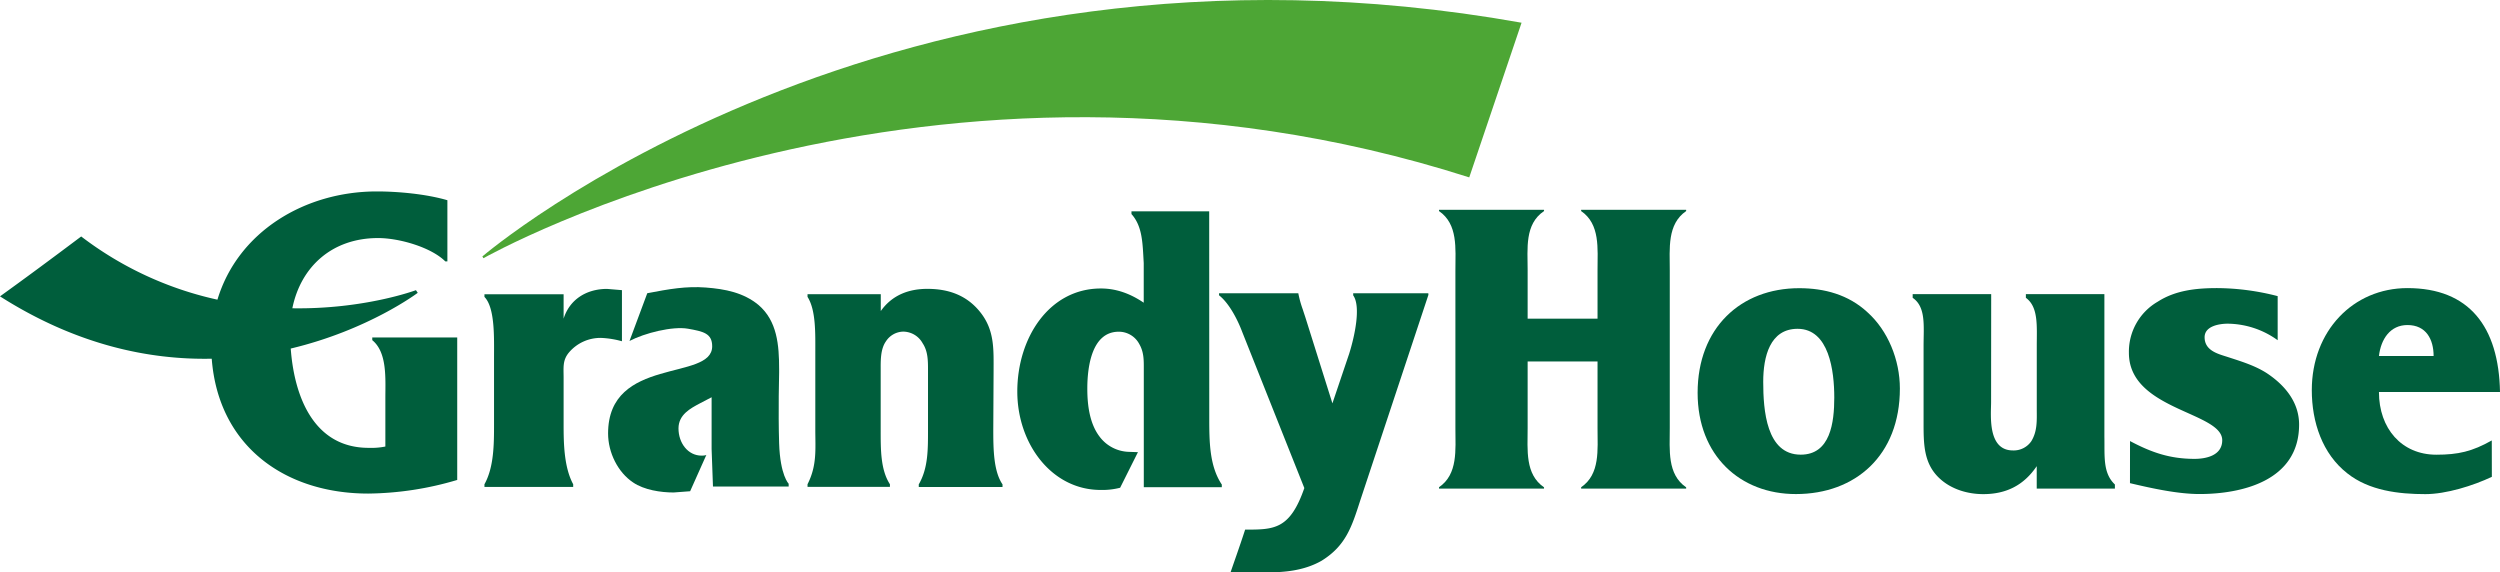
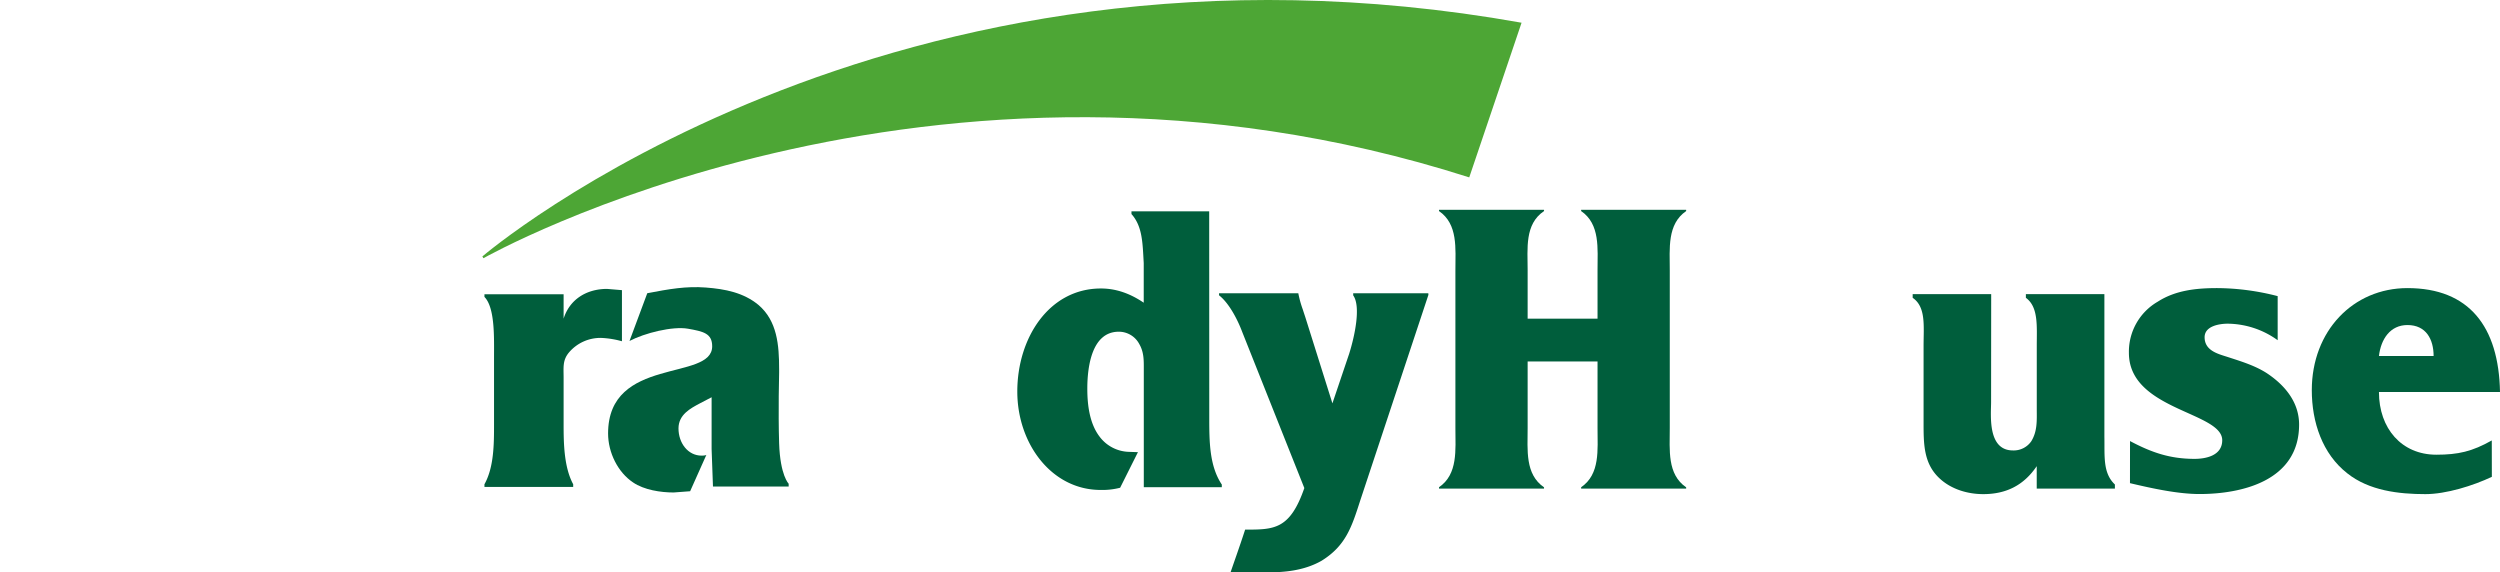
<svg xmlns="http://www.w3.org/2000/svg" viewBox="0 0 1082.62 247.87">
  <defs>
    <style>.cls-1{fill:#4da635;}.cls-2{fill:#005e3c;}</style>
  </defs>
  <title>アセット 1</title>
  <g id="レイヤー_2" data-name="レイヤー 2">
    <g id="レイヤー_1-2" data-name="レイヤー 1">
      <path class="cls-1" d="M208.89,111.05l.46.77s193.4-109.74,426.9-35L658.91,9.84C384-39.2,208.89,111.05,208.89,111.05Z" />
-       <path class="cls-2" d="M161.21,147.31c6.52,5.33,5.67,16.56,5.67,25.13v20.93a31,31,0,0,1-7.24.57c-23.48,0-32.17-21.68-33.74-43,33.62-8,55-24.13,55-24.13l-.78-1.15S157.86,134,126.6,133.5c3.62-17.9,17.12-30.41,37.11-30.41,9.22,0,23,4,29.12,10.1h.91V86.71c-9.05-2.66-21.17-3.81-30.58-3.81-31.17,0-60.12,17.43-69,46.87a150,150,0,0,1-59-27.37Q14.81,117.69,0,128.34c33,21,64.46,27.56,91.69,27,2.91,38.16,32.08,58.4,67.77,58.4A139.09,139.09,0,0,0,198,207.84v-61.7H161.21Z" />
      <path class="cls-2" d="M260.27,146.33a39.6,39.6,0,0,1,9.06,1.45V125.65l-6.44-.54c-8.89,0-16.2,4.53-18.82,12.88V127.43l-34.28,0v1.15c4.61,4.69,4.15,17.72,4.15,26.06v29c0,8.53,0,18.64-4.15,26.07v1.14h38.43v-1.14c-4-7.43-4.15-17.73-4.15-26.07V163.56c0-4.53-.52-7.62,2.44-11.06A17.89,17.89,0,0,1,260.27,146.33Z" />
-       <path class="cls-2" d="M430.27,161c0-9.61.49-17.77-5.58-25.57s-14.26-10.34-23.11-10.34c-8.36,0-15.41,2.9-20.16,9.61v-7.29l-31.72,0v1.15c3.69,5.8,3.37,15.9,3.37,24.24v33.25c0,8.53.78,15.48-3.37,23.65v1.14h35.68v-1.14c-4.08-6.25-4-15.12-4-23.65V160.3c0-4-.16-9.07,2.3-12.52a9.12,9.12,0,0,1,7.37-4.17,9.67,9.67,0,0,1,8.52,5.08c2.3,3.45,2.3,7.62,2.3,11.61v25.81c0,8.53.08,16.6-4,23.65v1.14h36.27v-1.14c-3.86-5.64-4-15.12-4-23.65Z" />
      <path class="cls-2" d="M523.64,91.51l-33.66,0V92.7c4.83,5.38,4.81,12.7,5.31,21.23v17.16c-5.91-4-12-6.16-18.53-6.16-22.45,0-36.22,21.4-36.22,44.62,0,22.67,14.92,42.62,36.06,42.62a31,31,0,0,0,8.47-.95l7.71-15.41-4-.14A16.41,16.41,0,0,1,476.11,189c-4.26-5.63-5.25-13.61-5.25-20.68,0-10,2.13-24.67,13.61-24.67a10,10,0,0,1,8.85,5.26c2.13,3.63,2,7.26,2,11.06v51h33.78v-1.14c-5.34-8-5.43-18.45-5.43-29Z" />
      <path class="cls-2" d="M337.4,192c-.44-13.91,0-30.6,0-30.6h0v-1.46c0-10.52-.82-21-9-27.93-6.39-5.26-14.28-6.86-22.78-7.5s-15.8.64-25.32,2.47l-7.7,20.68c6.55-3.45,18.7-6.48,25.32-5.31s10.49,2,10.49,7.62c0,15.23-45.08,4.17-45.08,37.73,0,8.34,4.27,16.86,10.82,21.22,4.76,3.26,12,4.35,17.54,4.35l7.17-.54,7.05-15.78c0,.18-.94.36-2.09.36-5.9,0-10-5.44-10-11.79,0-6,5.25-8.71,9.34-10.88l5-2.61v22.39l.59,16.26h32.78l0-1.21S337.85,205.9,337.4,192Z" />
      <path class="cls-2" d="M618.53,127,586,127s0,.9,0,.91c3.44,4.83.61,17.77-1.73,25.23L577,174.67l-11.77-37.43c-.33-1-.69-2.06-1-3.06a45.87,45.87,0,0,1-2-7.18l-34.33,0s0,.86,0,.88c4.64,3.62,8.32,11.26,10.06,15.92.2.49,23.34,58.67,26.88,67.55-6.26,18-13.07,18-25.64,18-2.27,7.07-5.53,16.11-6.31,18.51h15.93c6.87,0,15.76-.58,23.54-5.06,10.4-6.46,13-14.6,16.62-25.86l29.59-89.25Z" />
      <path class="cls-2" d="M661.54,185.35c0,9.55-1.18,20,7.1,25.69v.55H623.16V211c8.28-5.69,7.1-16.14,7.1-25.69V117.09c0-9.54,1.18-20-7.1-25.69v-.55h45.48v.55c-8.45,5.69-7.1,16.15-7.1,25.69V138h30.27V117.09c0-9.54,1.18-20-7.1-25.69v-.55h45.48v.55c-8.28,5.69-7.1,16.15-7.1,25.69v68.26c0,9.55-1.18,20,7.1,25.69v.55H684.71V211c8.28-5.69,7.1-16.14,7.1-25.69V156.54H661.54Z" />
-       <path class="cls-2" d="M735.15,170.12c0-28.07,18.6-45.32,44-45.32,10.82,0,21.31,2.75,29.59,10.46,8.8,7.89,14,20.55,14,33,0,29-19.28,45.69-45,45.69C753.58,214,735.15,197.28,735.15,170.12Zm59.18,2c0-11.38-2.2-29.73-15.89-29.73-12,0-14.88,12.11-14.88,22.94,0,12.3,1.35,31.56,16.23,31.56C792.64,196.91,794.33,183,794.33,172.14Z" />
      <path class="cls-2" d="M862.24,174.06c0,5.6-1.69,21,9.47,21a9.23,9.23,0,0,0,7.95-4c2.7-4.4,2.36-9.17,2.36-13.95V149.84c0-8.63.78-16.89-4.72-20.87v-1.59h34v61.56c.17,8.62-.75,15.85,4.55,20.87v1.78H882v-9.72c-5.58,8.26-13.19,12.11-23.16,12.11-6.6,0-13.87-2-19.11-7C833,200.58,833,192.14,833,183V149.84c0-8.63,1.1-16.89-4.72-20.87v-1.59h34Z" />
      <path class="cls-2" d="M922.4,191c9.3,4.94,17.27,7.71,27.93,7.71,4.73,0,12-1.29,12-8.07,0-12.3-40.41-13-40.41-37.81a25,25,0,0,1,12.51-22.2c7.78-5,16.91-5.87,25.7-5.87a106.18,106.18,0,0,1,26.21,3.48v19.09a37.49,37.49,0,0,0-21.64-7.16c-3.38,0-10,.92-10,5.87,0,5.69,5.58,7.16,9.64,8.44,6.09,2,13,4,18.43,7.9,7.1,5,12.85,12.11,12.85,21.47,0,24.58-25.19,30.09-43.12,30.09-9.47,0-20.82-2.51-30.12-4.71Z" />
      <path class="cls-2" d="M1079.09,206.49c-8.12,3.85-19.81,7.49-28.77,7.49-11.5,0-24.35-1.47-33.82-9-10.82-8.44-15.38-22.21-15.38-36,0-25.69,17.92-44.22,41.42-44.22,26.72,0,39.57,16.7,40.08,45H1030.2c0,15.78,9.81,27.15,24.86,27.15,9.47,0,15.57-1.41,24-6.18Zm-25.22-52.33c0-7.16-3.21-13.4-11.33-13.4-7.44,0-11.49,6.06-12.34,13.4Z" />
    </g>
  </g>
</svg>